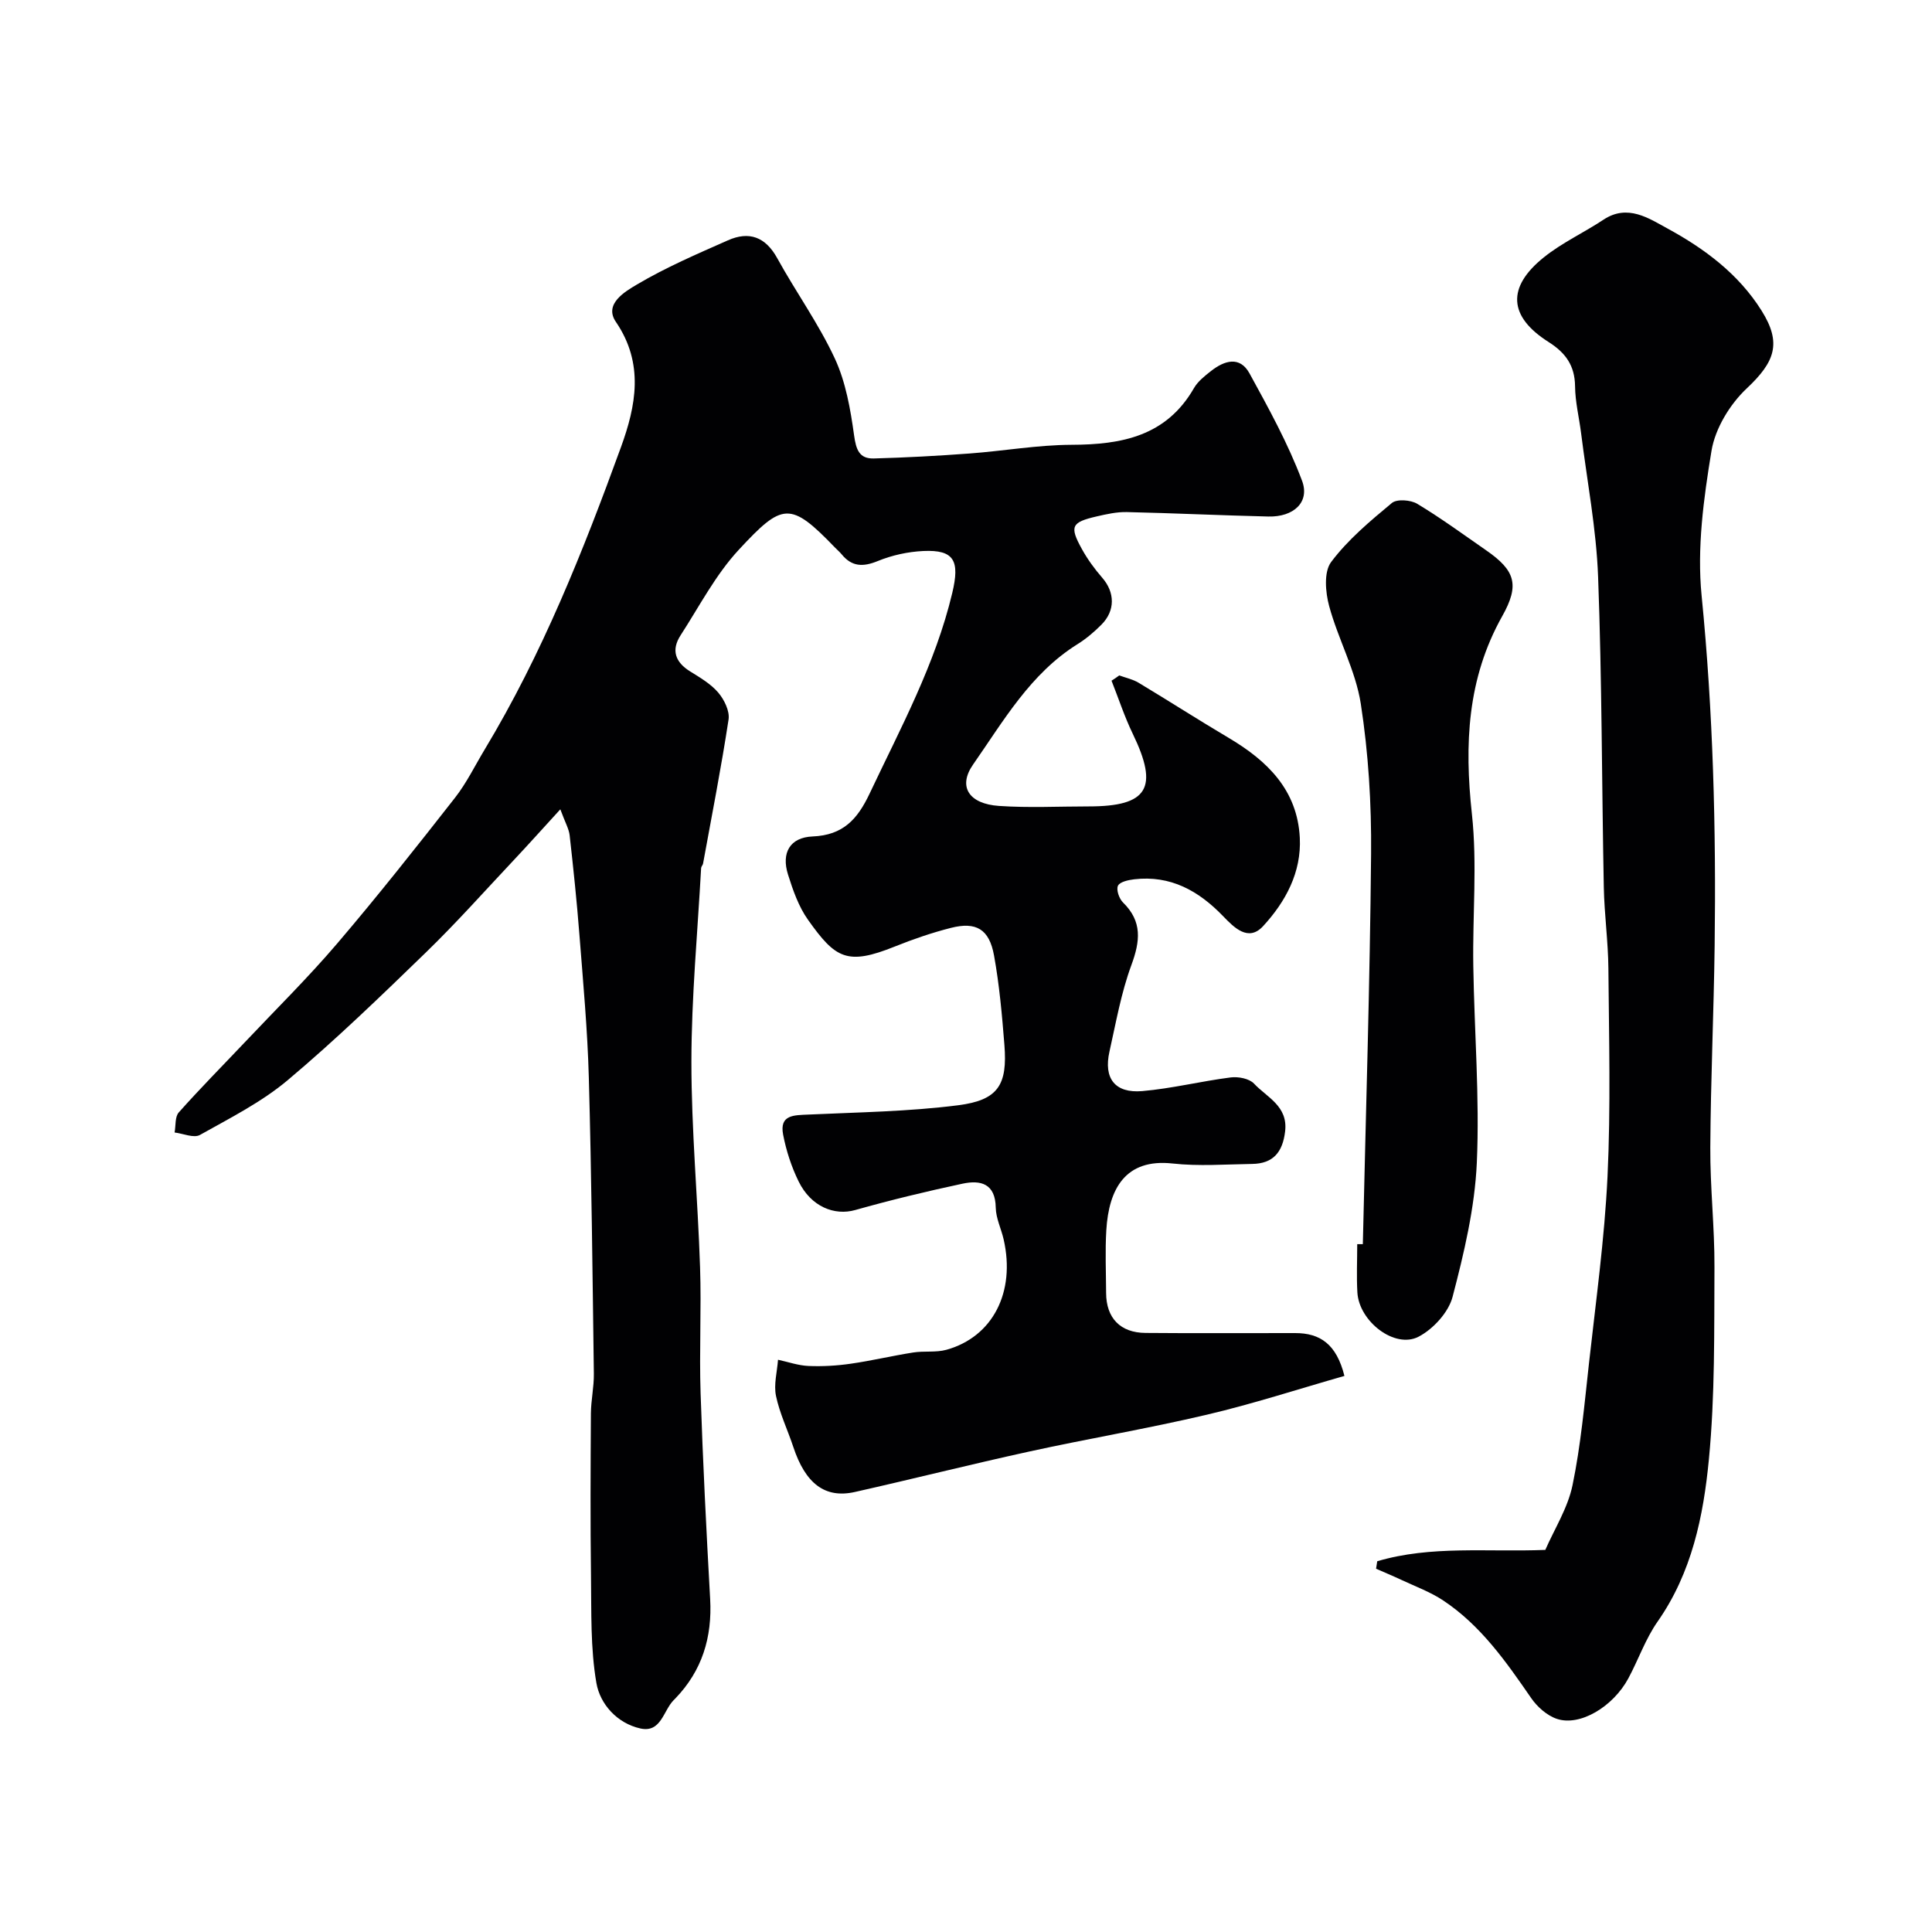
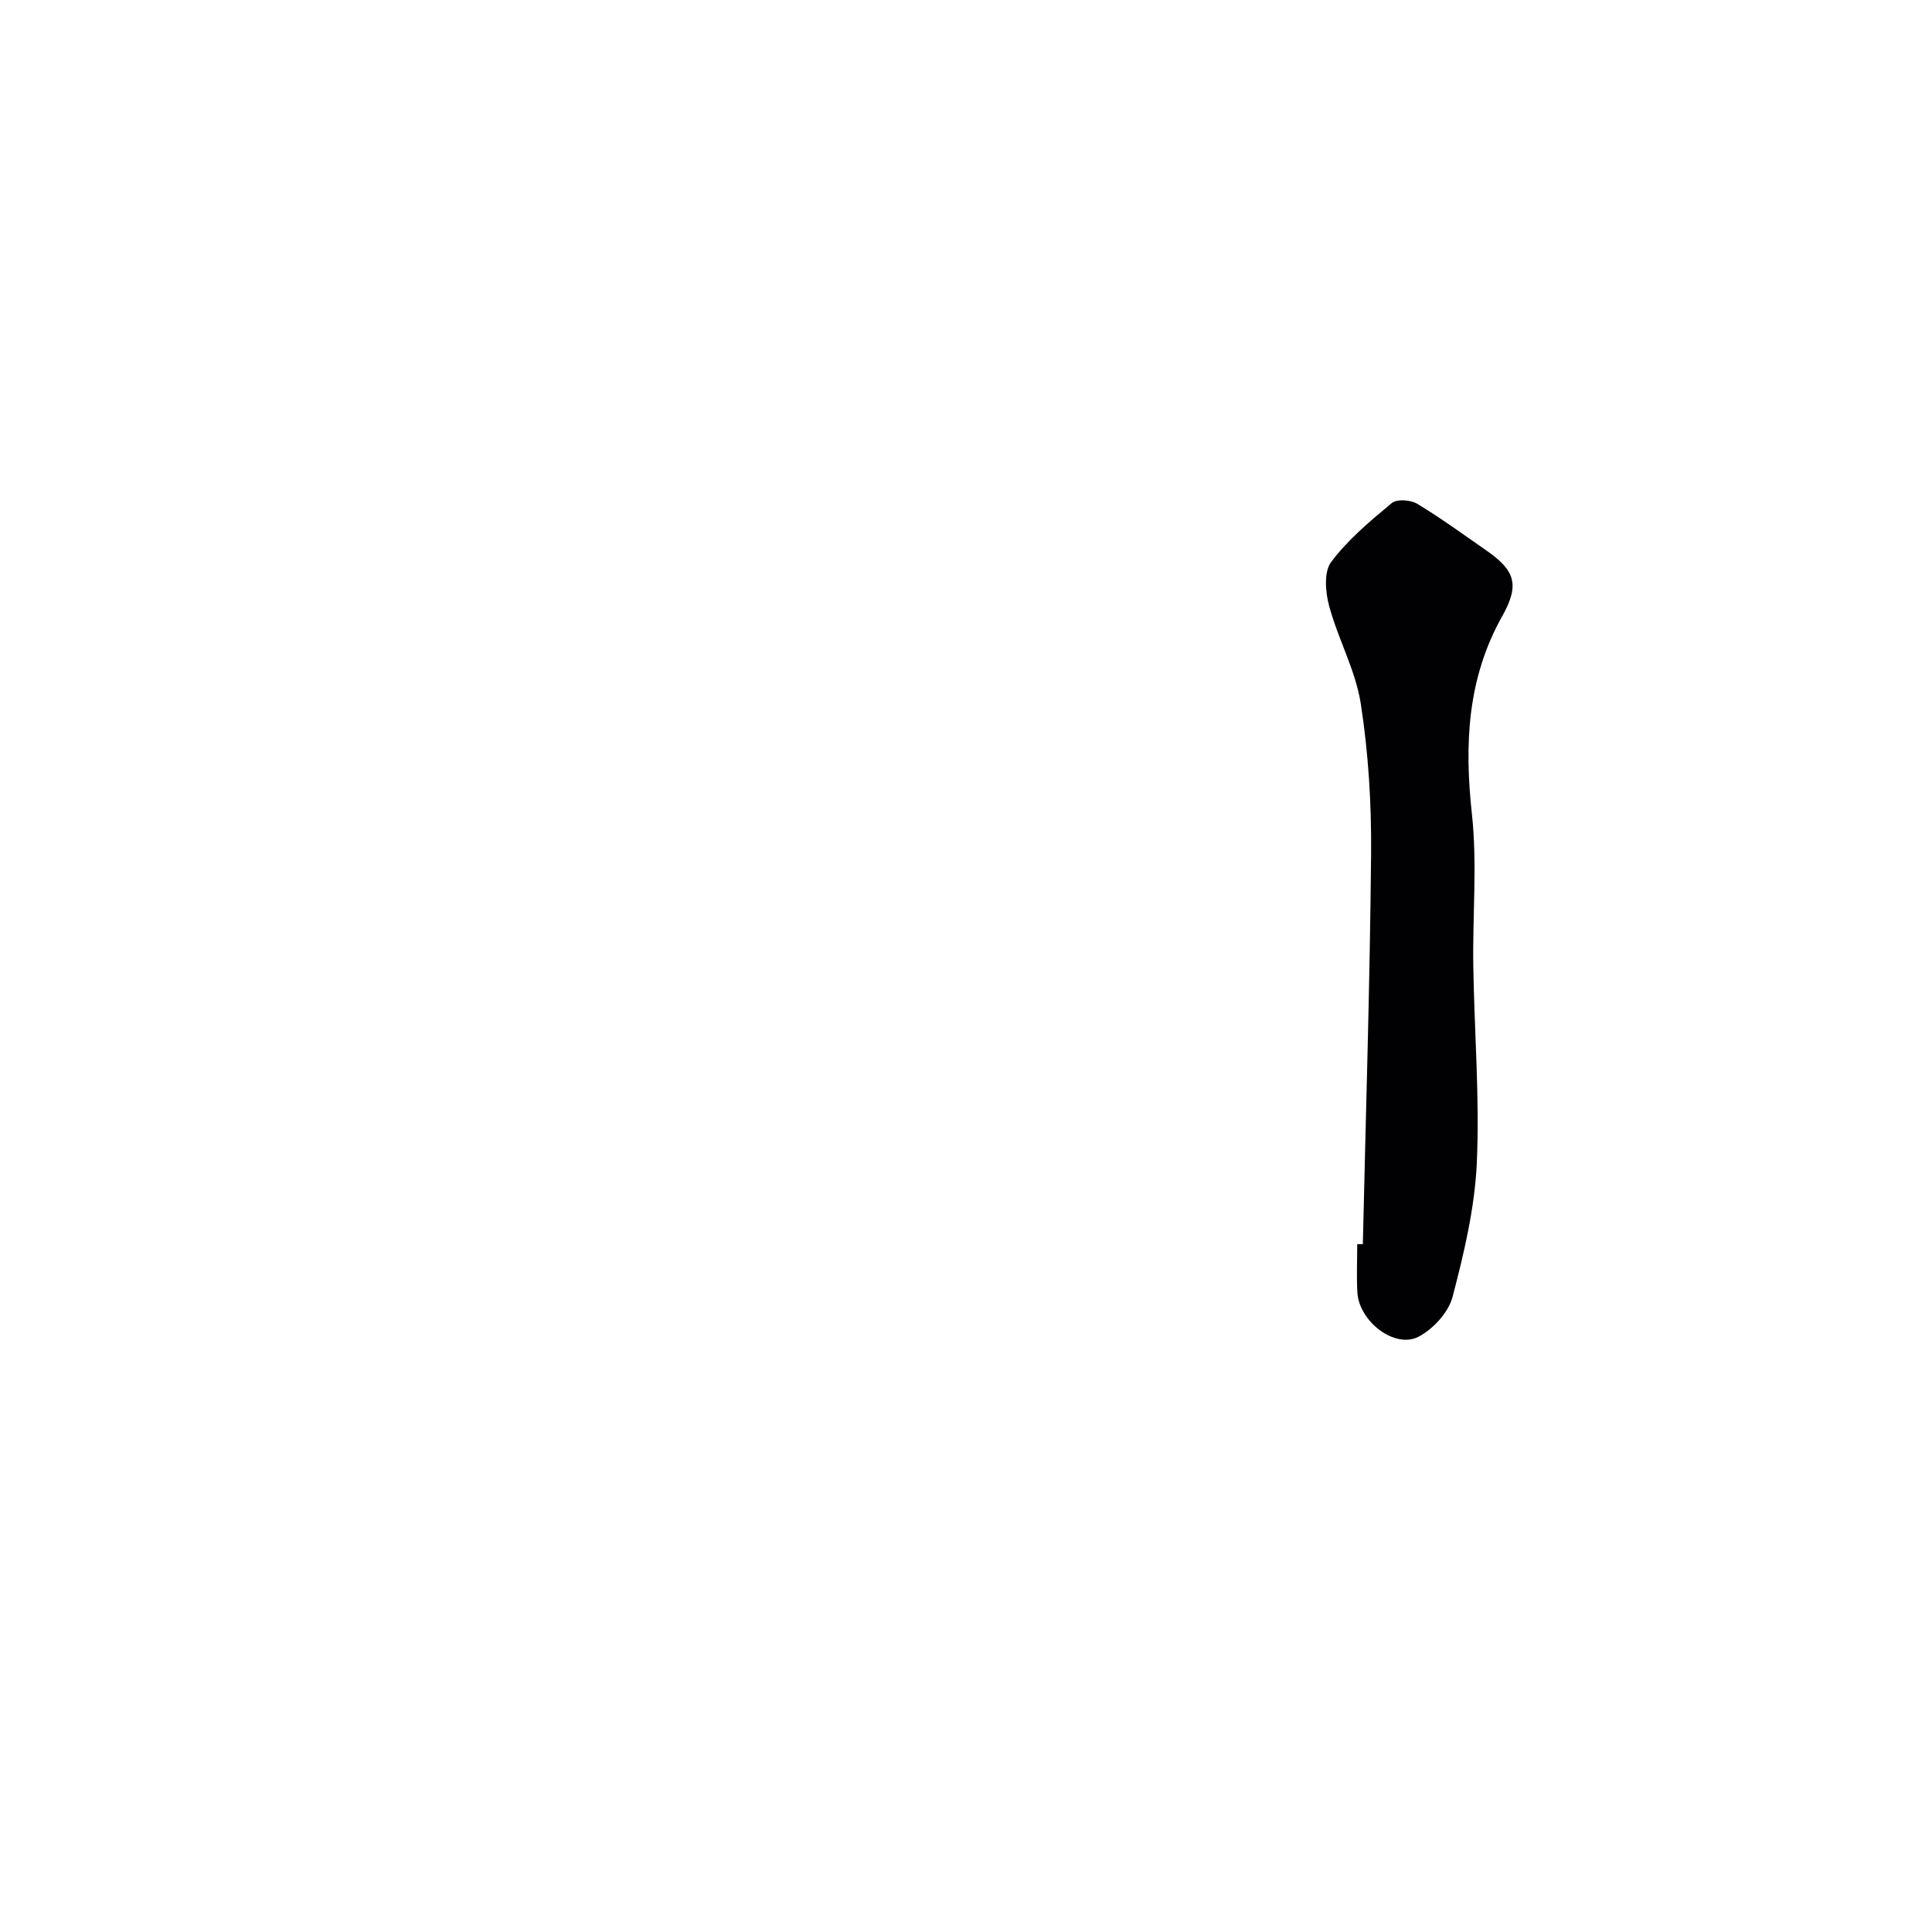
<svg xmlns="http://www.w3.org/2000/svg" enable-background="new 0 0 400 400" viewBox="0 0 400 400">
  <g fill="#010103">
-     <path d="m231.73 139.84c1.34.49 2.8.79 4.01 1.52 6.26 3.76 12.4 7.71 18.68 11.43 7.98 4.73 14.18 10.77 14.69 20.64.37 7.18-2.96 13.28-7.6 18.32-3.08 3.34-6.04.25-8.31-2.1-5.06-5.24-10.87-8.48-18.38-7.6-1.21.14-2.99.53-3.36 1.34-.39.84.25 2.68 1.05 3.46 4.03 3.95 3.55 8.02 1.73 12.96-2.12 5.75-3.19 11.9-4.54 17.92-1.24 5.52 1.12 8.65 6.78 8.17 6.14-.53 12.19-2.05 18.32-2.83 1.57-.2 3.84.23 4.83 1.28 2.68 2.86 7.06 4.64 6.44 9.89-.51 4.32-2.48 6.68-6.83 6.74-5.5.08-11.05.51-16.48-.09-9.75-1.07-13.2 5.24-13.71 13.82-.26 4.32-.06 8.66-.04 12.99.02 5.18 2.92 8.23 8.16 8.27 10.33.09 20.66.02 30.99.03 5.15 0 8.54 2.27 10.19 8.87-9.57 2.73-18.94 5.79-28.49 8.03-12.19 2.87-24.56 4.95-36.79 7.63-12.06 2.64-24.03 5.66-36.08 8.37-6.19 1.39-10.24-1.74-12.75-9.34-1.17-3.53-2.83-6.95-3.58-10.56-.49-2.36.24-4.98.42-7.48 2.11.46 4.2 1.2 6.32 1.29 2.91.12 5.87-.05 8.75-.47 4.32-.62 8.59-1.64 12.91-2.32 2.27-.36 4.7.04 6.88-.56 9.6-2.67 14.34-11.94 11.86-22.83-.5-2.21-1.6-4.39-1.64-6.59-.08-5.03-3.15-5.77-6.89-4.97-7.45 1.59-14.86 3.38-22.19 5.45-4.33 1.23-9.17-.69-11.73-5.91-1.49-3.03-2.57-6.36-3.21-9.68-.81-4.18 2.28-4.03 5.24-4.17 10.35-.48 20.76-.62 31.01-1.93 8.29-1.06 10.22-4.23 9.56-12.5-.49-6.2-1.04-12.42-2.15-18.53-.99-5.44-3.71-7.02-8.93-5.69-3.93 1-7.8 2.33-11.56 3.84-9.93 4-12.33 2.51-18.03-5.53-1.94-2.73-3.11-6.11-4.13-9.35-1.42-4.49.39-7.7 5.1-7.89 6.32-.27 9.28-3.56 11.8-8.89 6.41-13.57 13.59-26.75 17.11-41.54 1.57-6.61.45-8.97-6-8.67-3.18.15-6.48.87-9.43 2.08-3.06 1.25-5.36 1.19-7.47-1.39-.42-.51-.94-.94-1.4-1.42-9.25-9.6-10.85-9.28-19.87.44-4.82 5.18-8.19 11.73-12.08 17.74-1.97 3.04-1.14 5.54 1.96 7.47 2.08 1.29 4.3 2.59 5.84 4.4 1.24 1.46 2.4 3.83 2.13 5.57-1.52 9.98-3.47 19.9-5.28 29.83-.06.32-.38.6-.4.91-.73 13.35-2 26.7-2.01 40.05-.01 14.2 1.32 28.4 1.79 42.6.29 8.69-.18 17.41.11 26.1.47 14.21 1.19 28.41 1.98 42.6.44 7.93-1.66 14.84-7.22 20.6-.12.12-.24.23-.35.35-2.14 2.17-2.59 6.8-6.88 5.85-4.85-1.08-8.35-5.07-9.1-9.4-1.25-7.22-1.02-14.73-1.12-22.12-.15-11.24-.09-22.47-.02-33.71.02-2.74.65-5.49.61-8.23-.27-20.43-.48-40.87-1.04-61.29-.27-9.88-1.18-19.74-1.95-29.6-.53-6.86-1.25-13.71-2.02-20.56-.15-1.35-.92-2.63-1.93-5.39-3.66 4-6.62 7.31-9.66 10.54-6.02 6.4-11.87 12.98-18.17 19.09-9.31 9.03-18.66 18.07-28.58 26.42-5.43 4.57-11.97 7.87-18.21 11.37-1.26.7-3.47-.29-5.24-.51.26-1.41.05-3.24.86-4.15 4.4-4.95 9.07-9.66 13.62-14.47 6.42-6.8 13.1-13.38 19.16-20.48 8.4-9.84 16.43-20.01 24.41-30.2 2.39-3.05 4.12-6.63 6.14-9.98 11.9-19.75 20.39-41.07 28.23-62.63 3.08-8.47 4.85-17.27-1.06-25.92-2.55-3.73 1.96-6.31 4.37-7.74 5.98-3.54 12.44-6.32 18.82-9.14 4.39-1.95 7.78-.73 10.22 3.7 3.85 6.99 8.57 13.55 11.92 20.76 2.27 4.89 3.24 10.51 3.99 15.92.41 2.96 1.08 4.87 4.1 4.78 6.61-.18 13.22-.54 19.82-1.03 7.04-.52 14.06-1.77 21.1-1.8 10.41-.03 19.63-1.79 25.35-11.74.8-1.39 2.21-2.5 3.51-3.52 2.76-2.18 5.97-3.2 7.99.48 3.96 7.23 7.98 14.52 10.87 22.21 1.68 4.46-1.76 7.55-6.97 7.42-9.77-.23-19.53-.7-29.3-.92-2.08-.05-4.21.43-6.25.9-5.24 1.21-5.65 2.06-3.07 6.73 1.17 2.13 2.64 4.14 4.23 5.97 2.62 3.01 2.73 6.8-.17 9.71-1.49 1.5-3.15 2.91-4.94 4.03-9.77 6.09-15.33 15.9-21.63 24.92-3.21 4.6-.85 8.16 5.37 8.58 6.16.42 12.37.1 18.56.1 12.28 0 14.55-3.82 9.14-15.01-1.72-3.55-2.95-7.34-4.41-11.02.55-.34 1.08-.71 1.6-1.09z" />
-     <path d="m285.14 323.24c11.17-3.31 22.74-1.87 34.8-2.35 1.89-4.33 4.65-8.66 5.63-13.37 1.72-8.3 2.47-16.8 3.41-25.25 1.43-12.88 3.22-25.76 3.84-38.69.68-14.33.3-28.72.18-43.08-.05-5.6-.84-11.19-.95-16.8-.42-21.42-.38-42.86-1.18-64.27-.37-9.94-2.28-19.83-3.52-29.74-.41-3.25-1.22-6.48-1.25-9.72-.05-4.28-1.95-6.92-5.48-9.16-8.3-5.26-8.7-11.33-1-17.52 3.78-3.04 8.31-5.12 12.37-7.81 5-3.32 9.42-.25 13.25 1.83 7.64 4.16 14.7 9.39 19.47 17 4.22 6.72 2.79 10.6-3.07 16.11-3.48 3.27-6.52 8.27-7.29 12.9-1.63 9.87-3.03 20.14-2.05 30 2.39 24.12 3.01 48.23 2.7 72.4-.18 13.95-.82 27.9-.9 41.85-.05 8.26.9 16.53.86 24.79-.07 13.26.12 26.59-1.15 39.76-1.13 11.76-3.52 23.47-10.62 33.61-2.51 3.58-3.97 7.87-6.06 11.76-3.16 5.87-10 9.97-14.77 8.39-2.06-.68-4.1-2.49-5.36-4.33-5.2-7.54-10.43-15.03-18.2-20.19-2.68-1.78-5.78-2.91-8.72-4.29-1.71-.8-3.45-1.52-5.18-2.28.07-.52.15-1.04.24-1.55z" />
-     <path d="m282.16 257.59c.61-26.94 1.47-53.89 1.71-80.83.09-10.35-.55-20.82-2.13-31.04-1.07-6.91-4.7-13.39-6.55-20.23-.78-2.87-1.13-7.07.4-9.12 3.47-4.64 8.08-8.49 12.58-12.23 1.04-.86 3.89-.65 5.24.16 4.92 2.96 9.57 6.37 14.3 9.65 6 4.16 6.96 7.13 3.31 13.62-7.26 12.93-7.84 26.56-6.28 40.95 1.13 10.37.12 20.96.29 31.45.21 13.59 1.33 27.21.73 40.76-.42 9.33-2.64 18.68-5.02 27.77-.84 3.21-4.01 6.67-7.04 8.25-4.93 2.57-12.33-3.17-12.67-9.17-.19-3.32-.03-6.66-.03-9.99.39-.01.78-.01 1.16 0z" />
+     <path d="m282.16 257.59c.61-26.94 1.47-53.89 1.71-80.83.09-10.35-.55-20.82-2.13-31.04-1.07-6.91-4.7-13.39-6.55-20.23-.78-2.87-1.13-7.07.4-9.12 3.47-4.64 8.08-8.49 12.58-12.23 1.04-.86 3.89-.65 5.24.16 4.92 2.96 9.57 6.37 14.3 9.65 6 4.16 6.96 7.13 3.31 13.62-7.26 12.93-7.84 26.56-6.28 40.95 1.13 10.37.12 20.96.29 31.45.21 13.59 1.33 27.21.73 40.76-.42 9.33-2.64 18.68-5.02 27.77-.84 3.21-4.01 6.67-7.04 8.25-4.93 2.57-12.33-3.17-12.67-9.17-.19-3.32-.03-6.66-.03-9.99.39-.01.78-.01 1.16 0" />
  </g>
</svg>